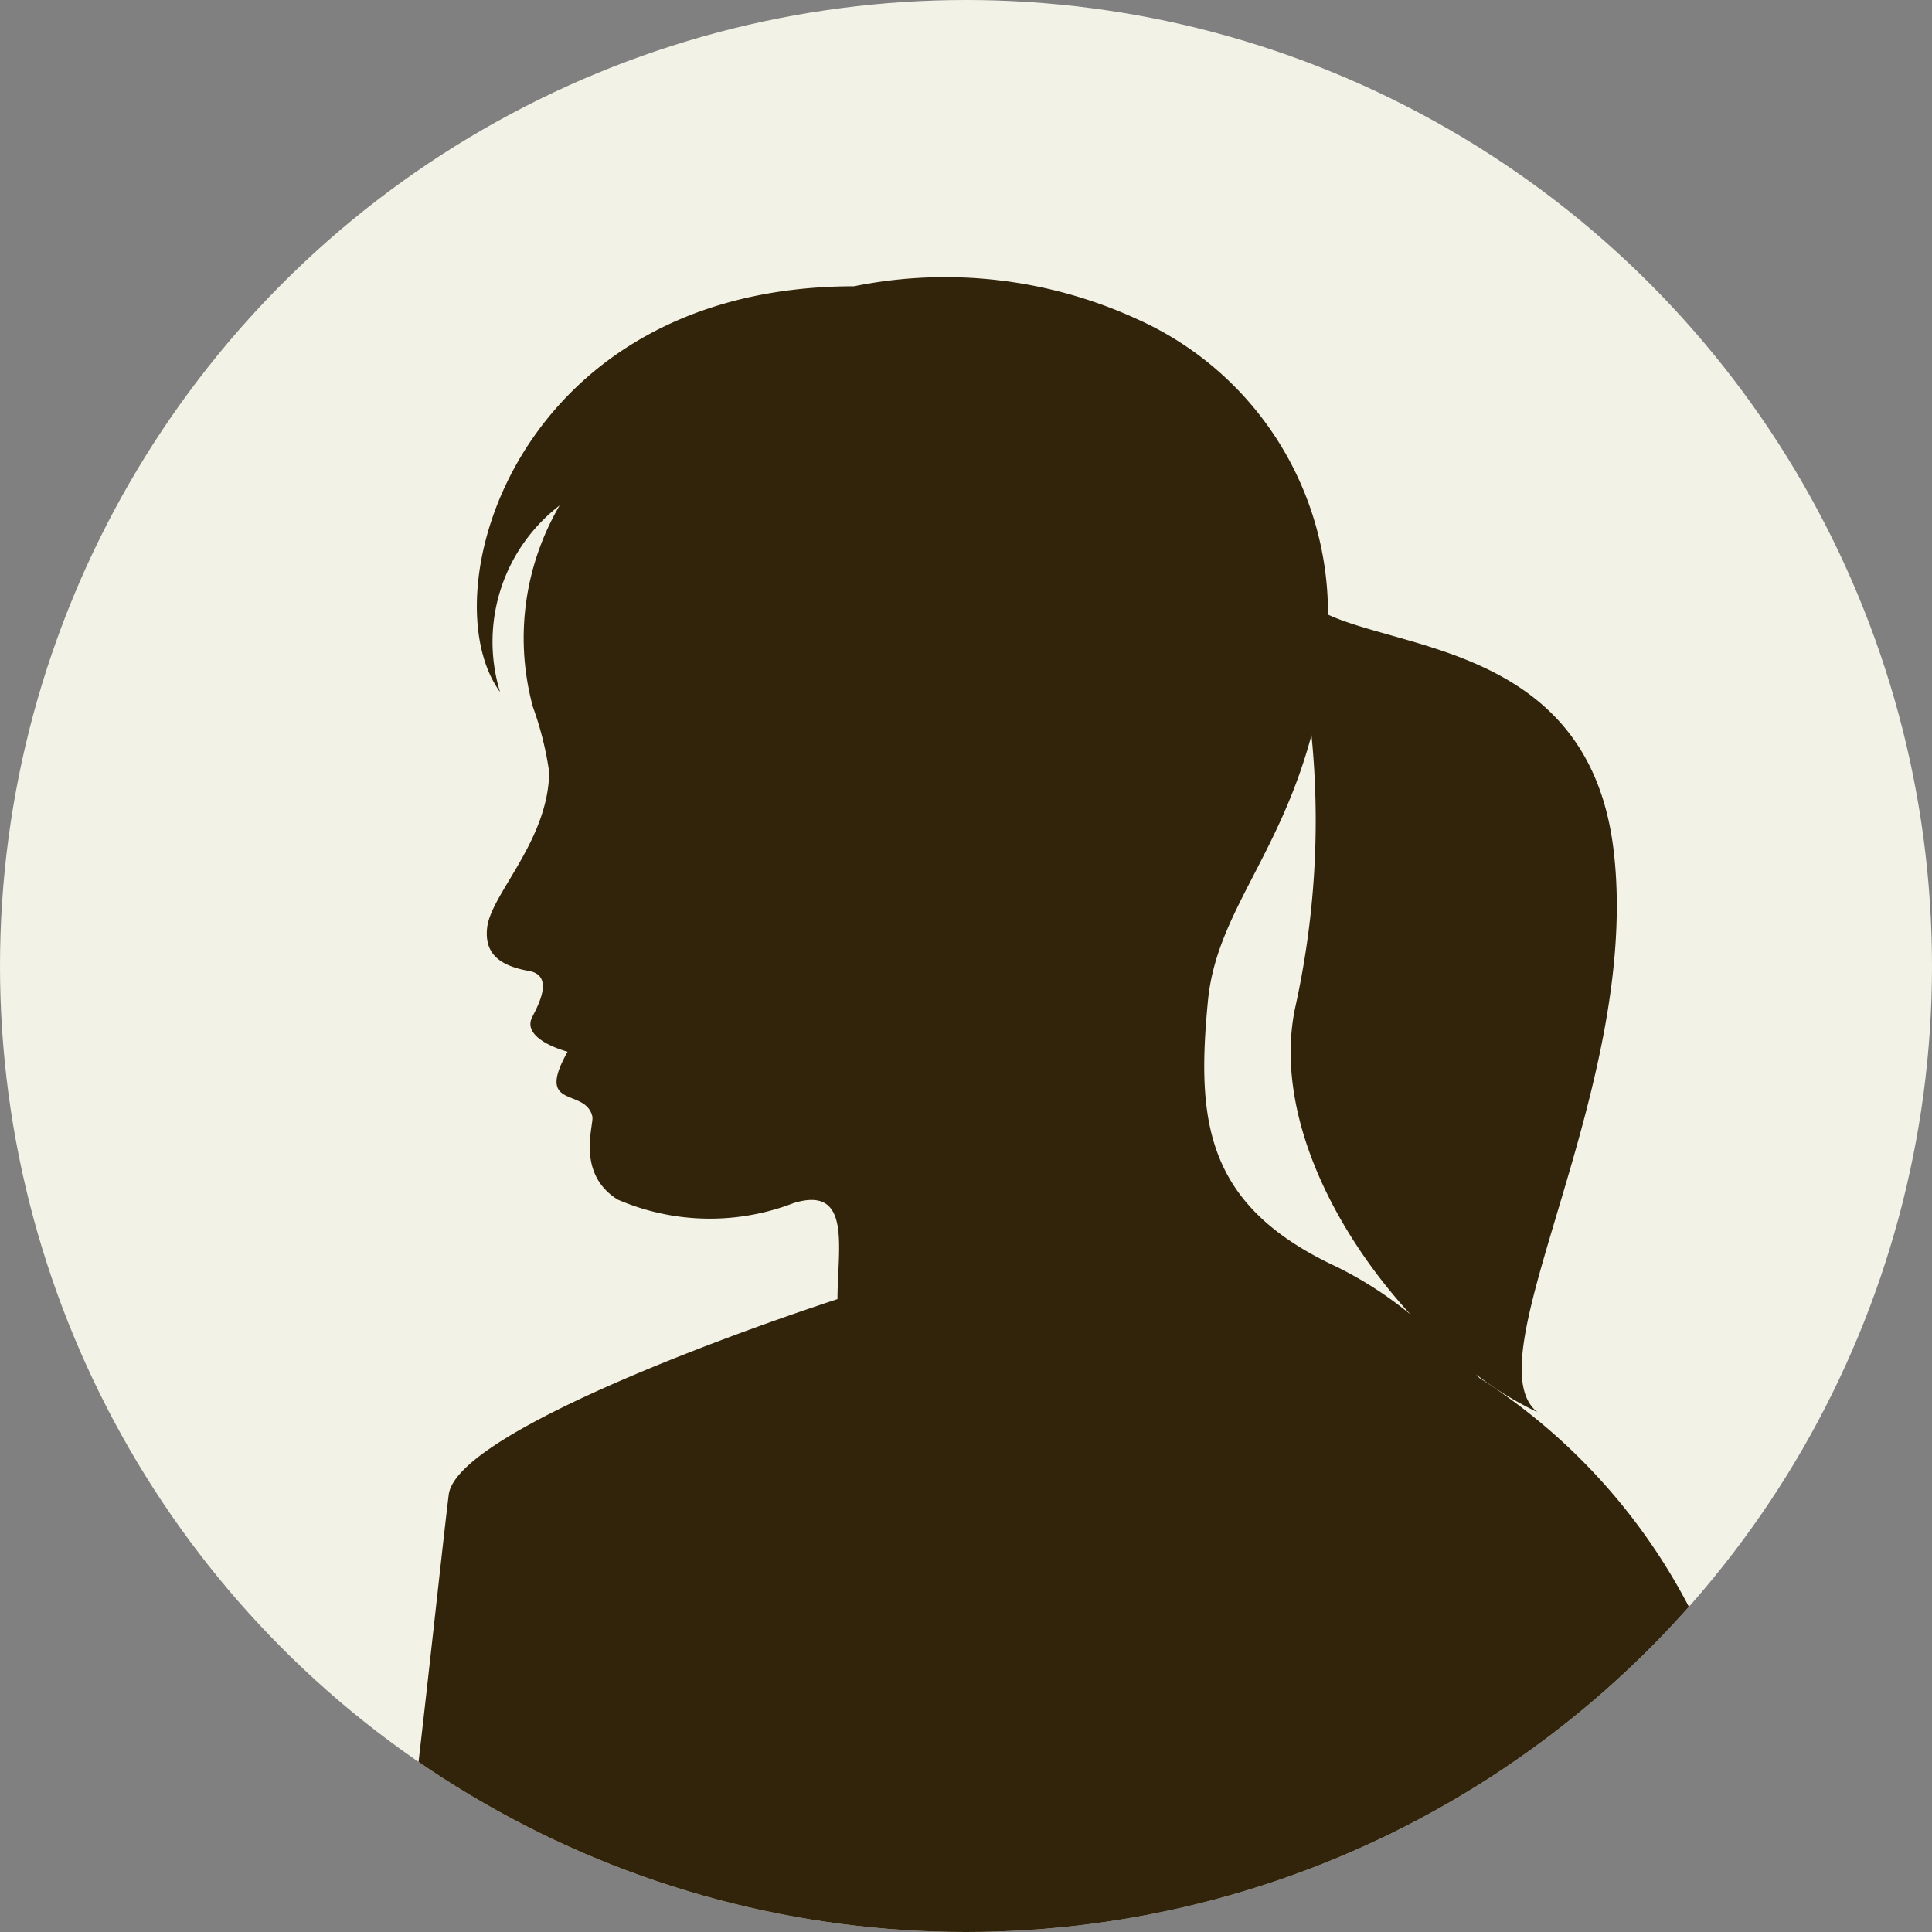
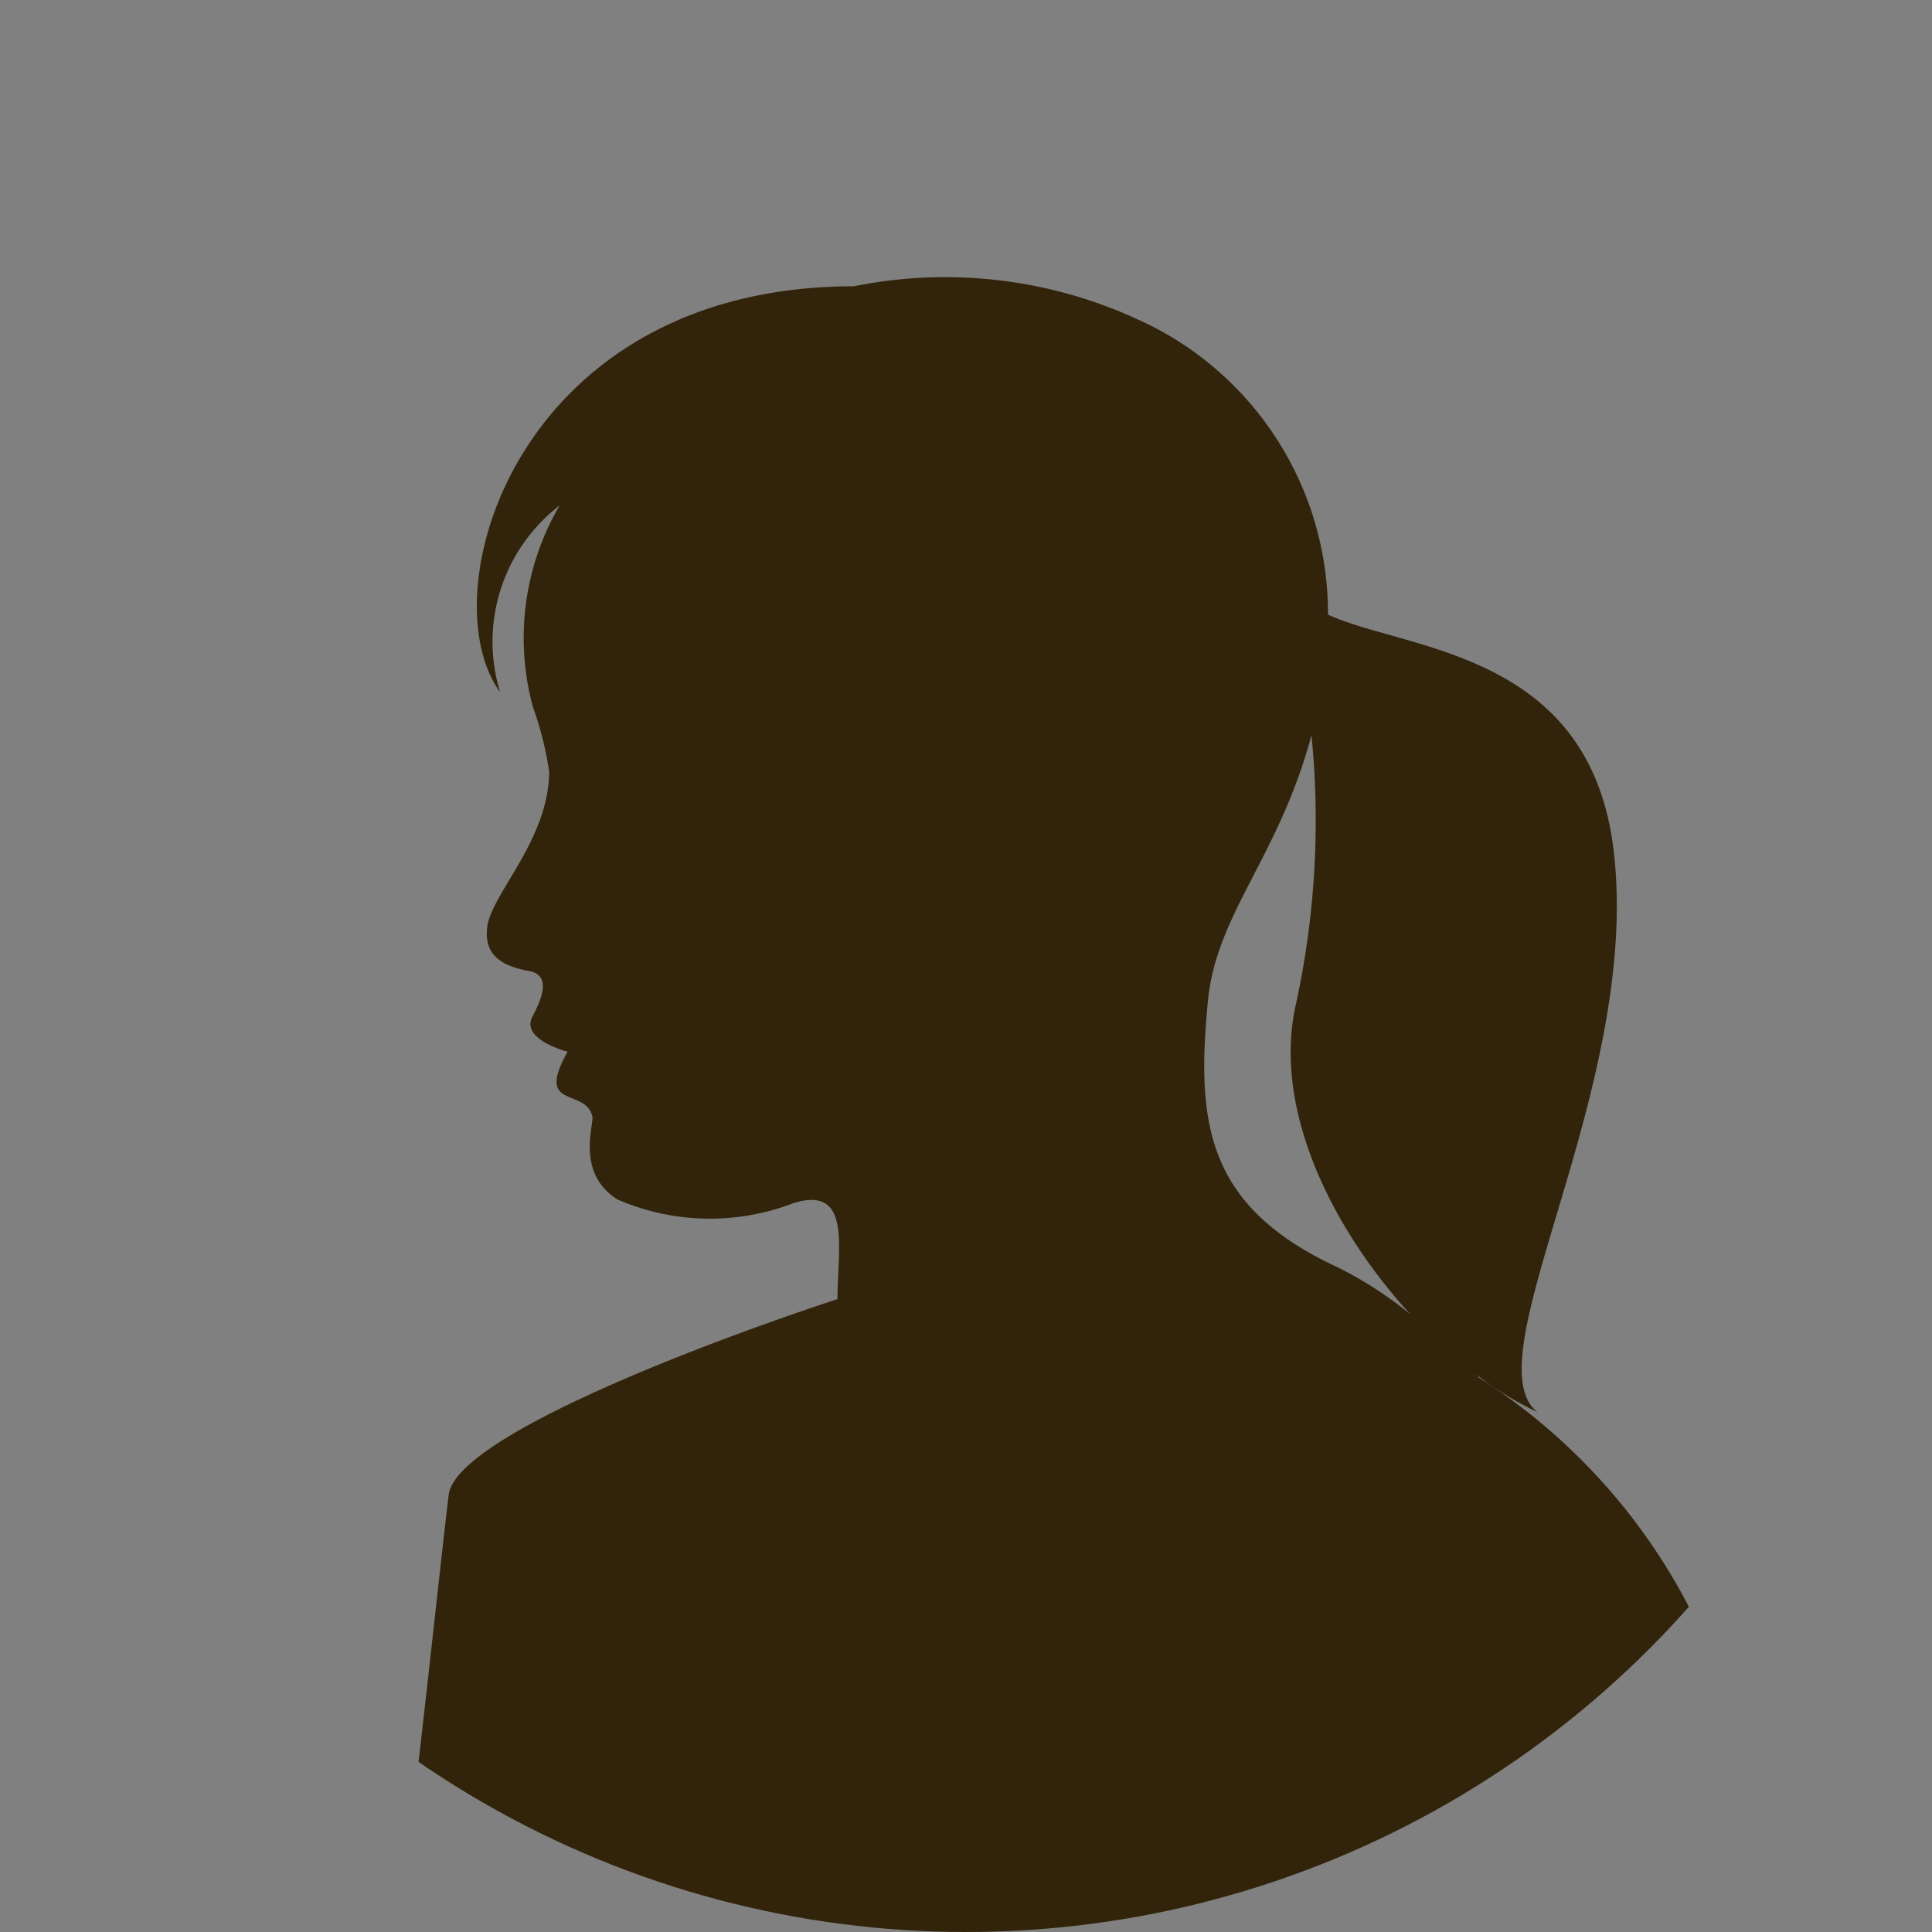
<svg xmlns="http://www.w3.org/2000/svg" width="50" height="50" viewBox="0 0 50 50">
  <rect x="0" y="0" width="50" height="50" fill="#808080" stroke="none" />
  <defs>
    <clipPath id="clip-path">
      <circle id="楕円形_169" data-name="楕円形 169" cx="25" cy="25" r="25" transform="translate(360 2908)" fill="#f3f2e6" />
    </clipPath>
  </defs>
  <g id="voice_ic01" transform="translate(-360 -3314)">
-     <circle id="楕円形_166" data-name="楕円形 166" cx="25" cy="25" r="25" transform="translate(360 3314)" fill="#f3f2e6" />
    <g id="マスクグループ_45" data-name="マスクグループ 45" transform="translate(0 406)" clip-path="url(#clip-path)">
      <path id="パス_18961" data-name="パス 18961" d="M184.958,99.815c-1.149-1.532-2.681-5.171-4.022-8.043a15.487,15.487,0,0,0-5.693-6.469l-.084-.089a8.74,8.74,0,0,0,1.586.974c-1.74-1.374,2.72-8.423,1.97-14.565-.629-5.146-5.36-5.14-7.389-6.074a8.338,8.338,0,0,0-4.94-7.647,11.9,11.9,0,0,0-7.328-.85h0c-8.746,0-11.011,7.964-9.159,10.5a4.449,4.449,0,0,1,1.542-4.828,6.789,6.789,0,0,0-.691,5.216,8.43,8.43,0,0,1,.421,1.688c-.024,1.782-1.512,3.157-1.606,4.025-.073.661.306.981,1.084,1.119.736.131.12,1.08.059,1.247-.143.392.4.689.939.843-.855,1.521.463.915.641,1.675.048.207-.437,1.466.653,2.15a6.018,6.018,0,0,0,4.552.093c1.519-.471,1.139,1.171,1.139,2.484-3.167,1.04-9.87,3.529-10.061,5.061s-.957,8.809-1.149,9.767c.551.441,1.05.836,1.534,1.2a96.212,96.212,0,0,1-1.239,12.233,63,63,0,0,0-1.3,10.749c-2.427-1.127-14.581-8.688-19.678-7.282-5.028,1.387-3.405,6.934-2.687,8.149,1.127,1.907,3.575,4.045,4.855,5.461,4.855,5.375,10.079,5.673,13.35,7.8-3.814.26-6.415-2.861-9.362-1.3-3.875-.394-4.518,2.578-2.51,2.578a1.007,1.007,0,0,0,.7,1.2c.241.509,1.1.348,1.473.991a1.914,1.914,0,0,0,1.553.937c1.232.348,1.383-.161,2.41,0,2.356.373,7.39,2.569,10.228,2.81s9.344-.4,12.263.428,9.107,3.391,9.564,2.34a4.13,4.13,0,0,0,0-3.062c10.329-1.645,8.09-10.756,8.09-18.693,1.908-3.875,5.426-9.119,6.384-13.906.523-2.616-.313-5.849-1.216-8.975C182.986,101.109,184.133,100.393,184.958,99.815ZM153.914,121.24c-.792,2.194-1.158,2.986-2.8,2.681.427-1.158.609-2.072,1.585-4.327s-.609-5.332,1.158-10.664c.366,5.607,2.115,6.441,2.133,8.044C156.012,119.29,154.706,119.046,153.914,121.24Zm14.305-45.693c.218-2.264,1.836-3.721,2.68-6.879a22.357,22.357,0,0,1-.427,7.076c-.545,2.664.974,5.722,2.99,7.917a9.944,9.944,0,0,0-1.917-1.236C168.151,80.846,167.919,78.663,168.219,75.547Z" transform="translate(223.042 2858.357)" fill="#31240a" />
    </g>
  </g>
</svg>